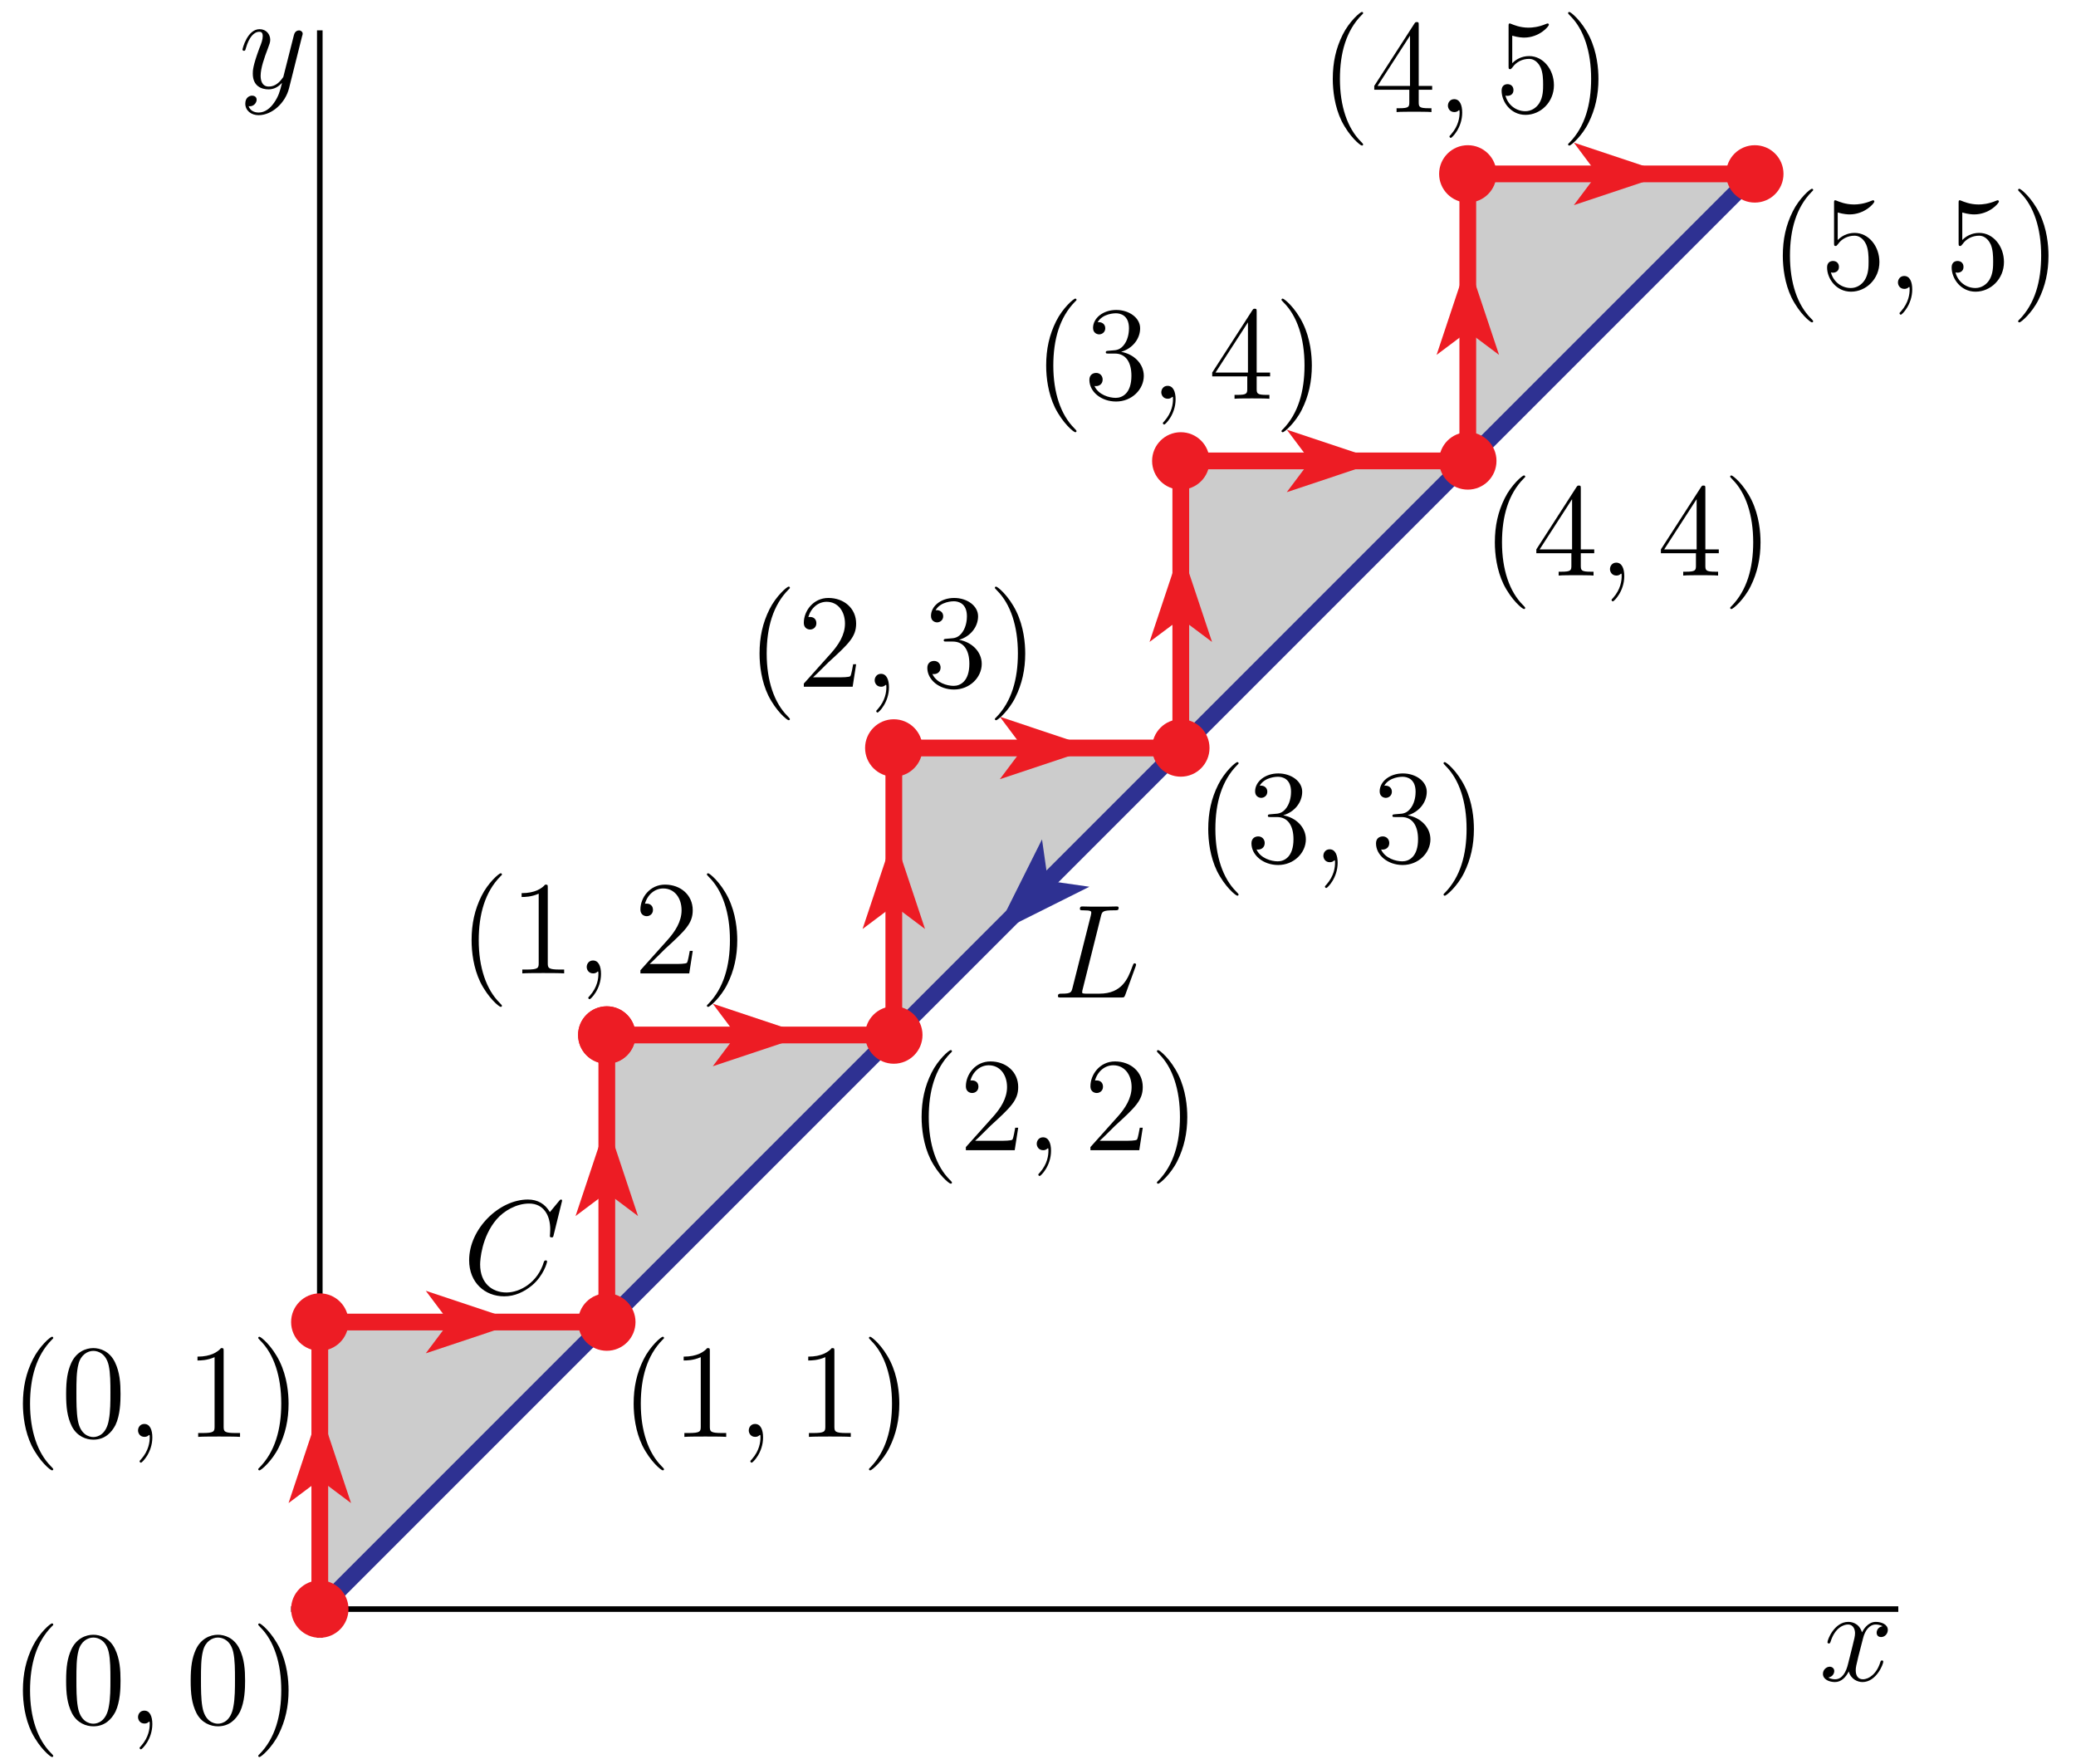
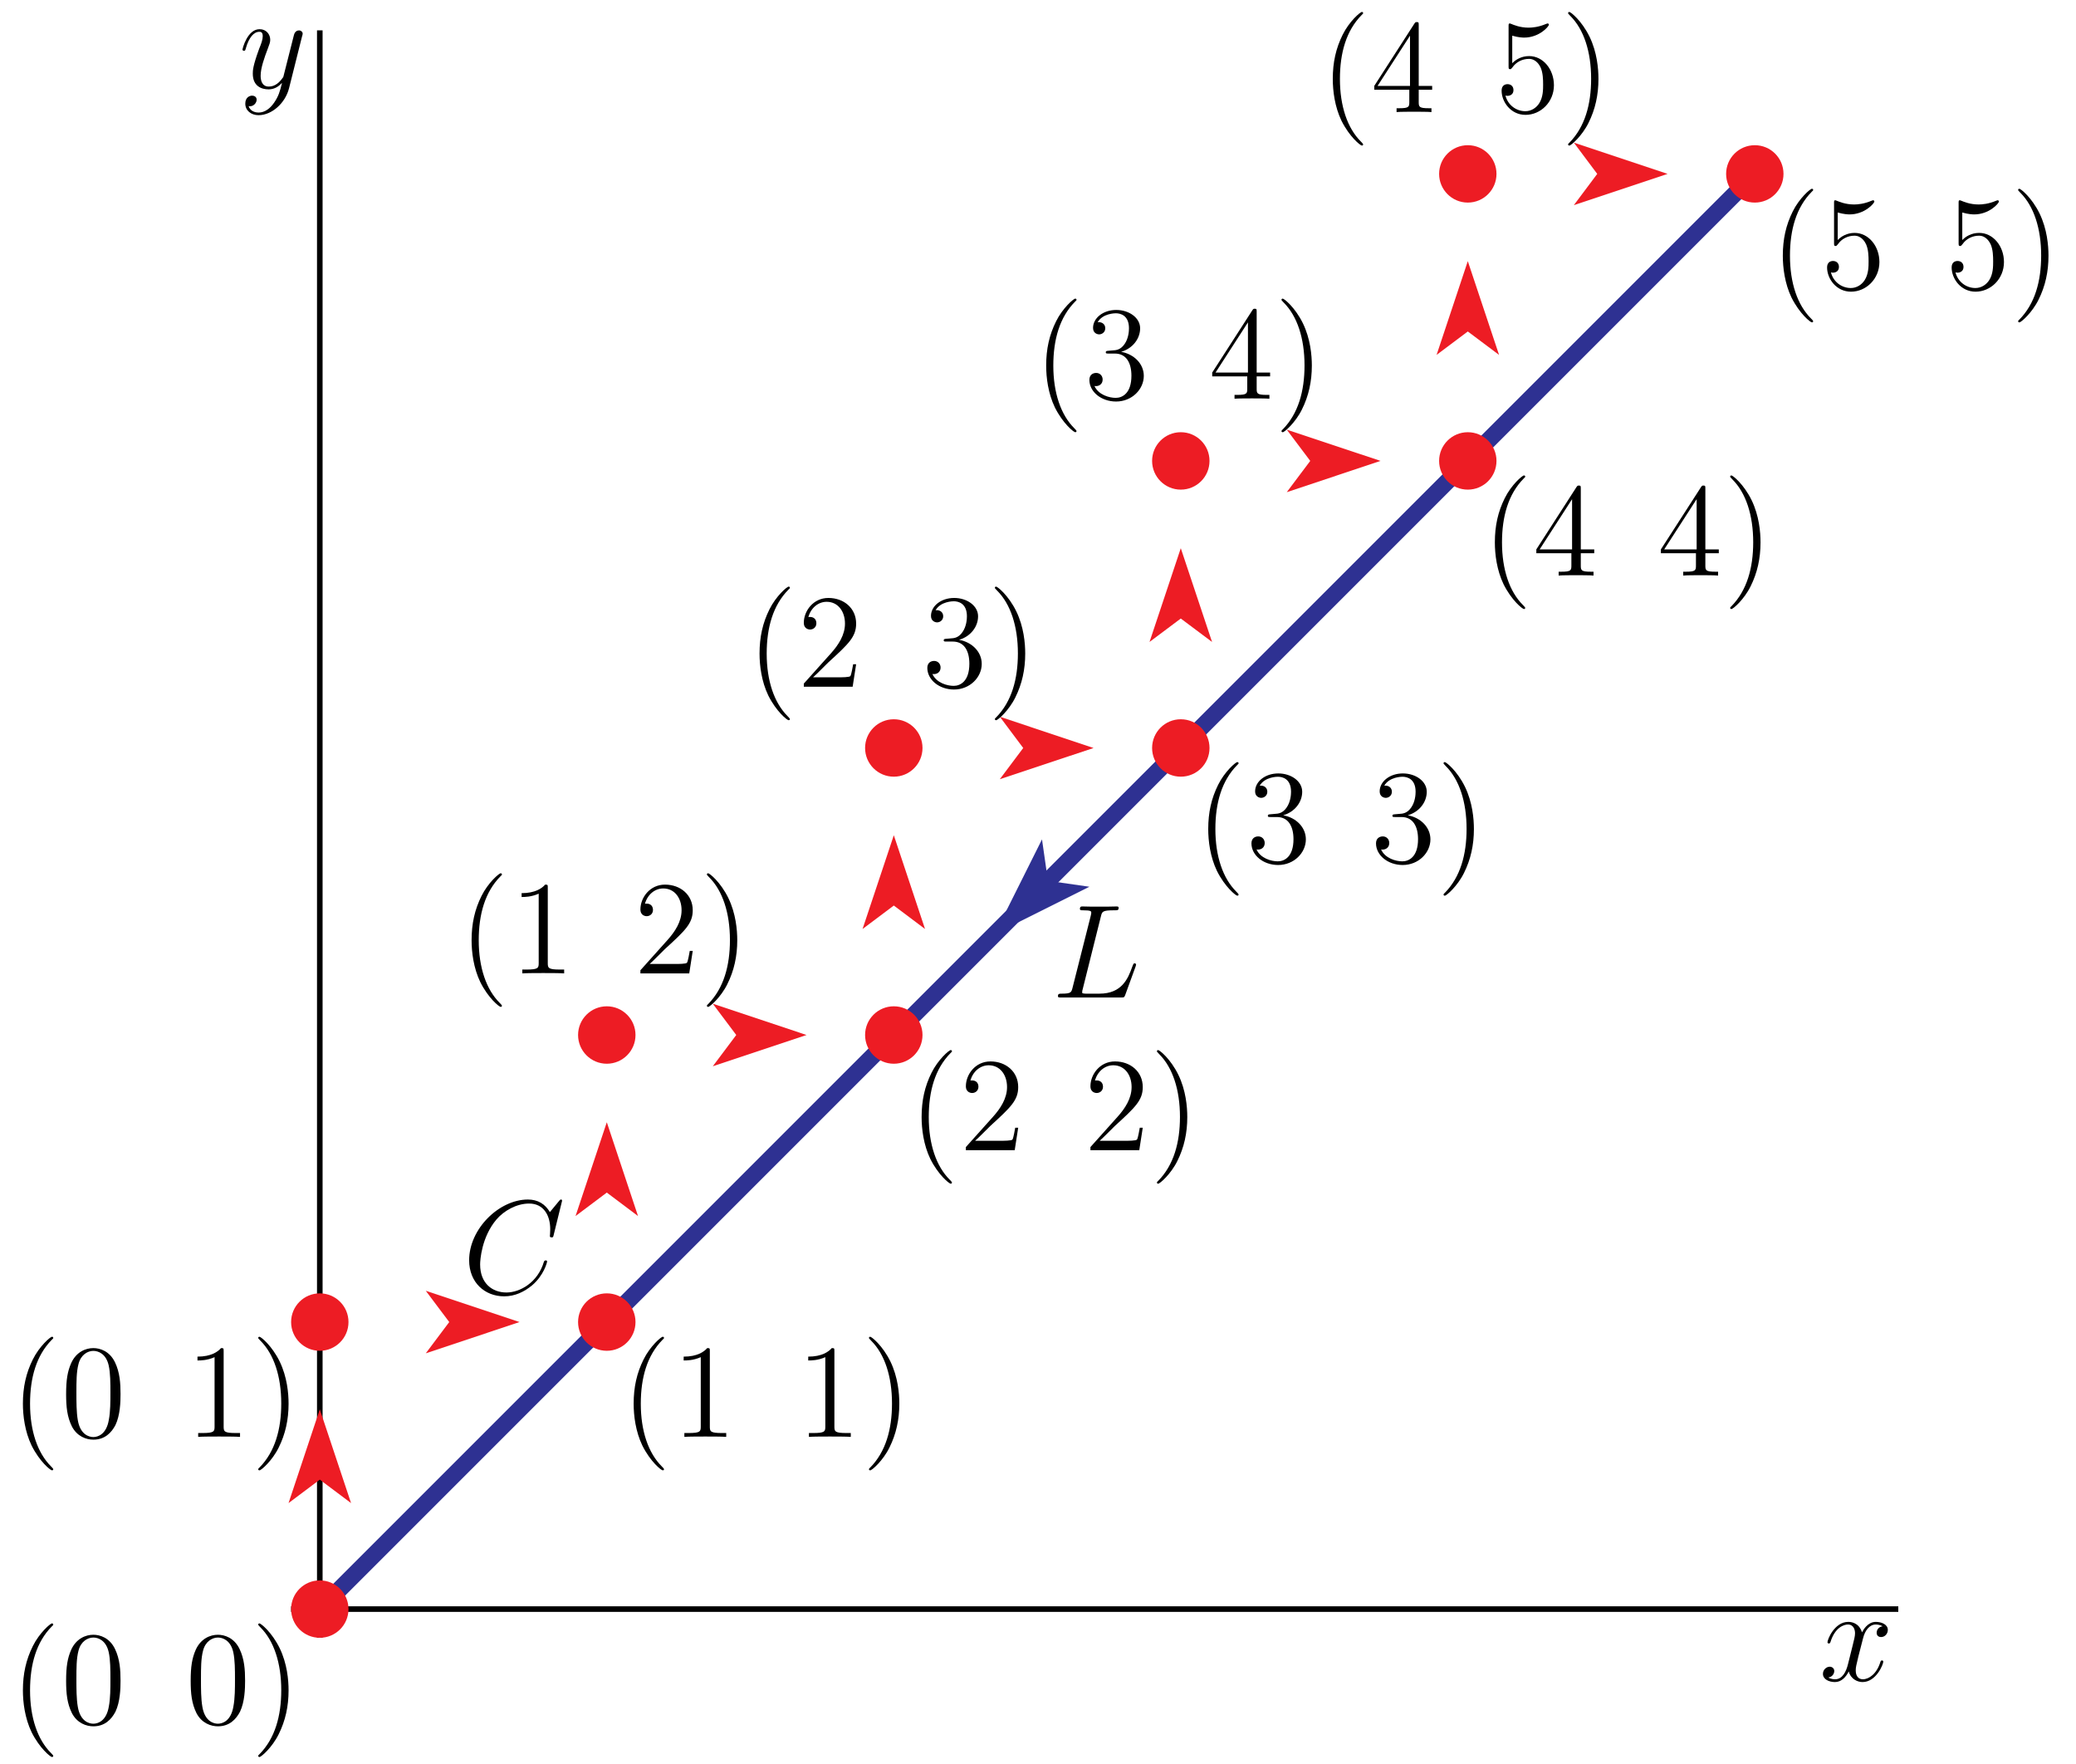
<svg xmlns="http://www.w3.org/2000/svg" xmlns:xlink="http://www.w3.org/1999/xlink" width="186pt" height="158pt" viewBox="0 0 186 158" version="1.1">
  <defs>
    <g>
      <symbol overflow="visible" id="glyph0-0">
        <path style="stroke:none;" d="" />
      </symbol>
      <symbol overflow="visible" id="glyph0-1">
        <path style="stroke:none;" d="M 4.391 -7.25 C 4.5 -7.703 4.531 -7.812 5.578 -7.812 C 5.906 -7.812 5.984 -7.812 5.984 -8.047 C 5.984 -8.156 5.859 -8.156 5.812 -8.156 C 5.562 -8.156 5.297 -8.141 5.062 -8.141 L 3.453 -8.141 C 3.234 -8.141 2.969 -8.156 2.734 -8.156 C 2.641 -8.156 2.516 -8.156 2.516 -7.938 C 2.516 -7.812 2.625 -7.812 2.797 -7.812 C 3.531 -7.812 3.531 -7.719 3.531 -7.594 C 3.531 -7.562 3.531 -7.5 3.484 -7.312 L 1.859 -0.891 C 1.75 -0.469 1.734 -0.344 0.891 -0.344 C 0.672 -0.344 0.547 -0.344 0.547 -0.125 C 0.547 0 0.625 0 0.859 0 L 6.219 0 C 6.484 0 6.484 -0.016 6.578 -0.234 L 7.5 -2.766 C 7.516 -2.828 7.547 -2.906 7.547 -2.938 C 7.547 -3.016 7.484 -3.062 7.422 -3.062 C 7.406 -3.062 7.344 -3.062 7.328 -3.016 C 7.297 -3 7.297 -2.969 7.203 -2.75 C 6.828 -1.703 6.281 -0.344 4.266 -0.344 L 3.125 -0.344 C 2.953 -0.344 2.922 -0.344 2.859 -0.359 C 2.719 -0.375 2.719 -0.391 2.719 -0.484 C 2.719 -0.578 2.734 -0.641 2.766 -0.75 Z M 4.391 -7.25 " />
      </symbol>
      <symbol overflow="visible" id="glyph0-2">
-         <path style="stroke:none;" d="M 2.328 0.047 C 2.328 -0.641 2.109 -1.156 1.609 -1.156 C 1.234 -1.156 1.047 -0.844 1.047 -0.578 C 1.047 -0.328 1.219 0 1.625 0 C 1.781 0 1.906 -0.047 2.016 -0.156 C 2.047 -0.172 2.062 -0.172 2.062 -0.172 C 2.094 -0.172 2.094 -0.016 2.094 0.047 C 2.094 0.438 2.016 1.219 1.328 2 C 1.188 2.141 1.188 2.156 1.188 2.188 C 1.188 2.25 1.25 2.312 1.312 2.312 C 1.406 2.312 2.328 1.422 2.328 0.047 Z M 2.328 0.047 " />
-       </symbol>
+         </symbol>
      <symbol overflow="visible" id="glyph0-3">
        <path style="stroke:none;" d="M 8.922 -8.312 C 8.922 -8.422 8.844 -8.422 8.828 -8.422 C 8.797 -8.422 8.75 -8.422 8.656 -8.297 L 7.828 -7.297 C 7.406 -8.016 6.75 -8.422 5.859 -8.422 C 3.281 -8.422 0.594 -5.797 0.594 -2.984 C 0.594 -0.984 2 0.25 3.734 0.25 C 4.703 0.25 5.531 -0.156 6.234 -0.734 C 7.266 -1.609 7.578 -2.766 7.578 -2.875 C 7.578 -2.969 7.484 -2.969 7.453 -2.969 C 7.344 -2.969 7.328 -2.906 7.297 -2.859 C 6.75 -0.984 5.141 -0.094 3.938 -0.094 C 2.672 -0.094 1.578 -0.906 1.578 -2.609 C 1.578 -2.984 1.703 -5.062 3.047 -6.641 C 3.703 -7.406 4.828 -8.062 5.969 -8.062 C 7.281 -8.062 7.859 -6.984 7.859 -5.766 C 7.859 -5.453 7.828 -5.188 7.828 -5.141 C 7.828 -5.031 7.953 -5.031 7.984 -5.031 C 8.109 -5.031 8.125 -5.047 8.172 -5.266 Z M 8.922 -8.312 " />
      </symbol>
      <symbol overflow="visible" id="glyph0-4">
        <path style="stroke:none;" d="M 5.672 -4.875 C 5.281 -4.812 5.141 -4.516 5.141 -4.297 C 5.141 -4 5.359 -3.906 5.531 -3.906 C 5.891 -3.906 6.141 -4.219 6.141 -4.547 C 6.141 -5.047 5.562 -5.266 5.062 -5.266 C 4.344 -5.266 3.938 -4.547 3.828 -4.328 C 3.547 -5.219 2.812 -5.266 2.594 -5.266 C 1.375 -5.266 0.734 -3.703 0.734 -3.438 C 0.734 -3.391 0.781 -3.328 0.859 -3.328 C 0.953 -3.328 0.984 -3.406 1 -3.453 C 1.406 -4.781 2.219 -5.031 2.562 -5.031 C 3.094 -5.031 3.203 -4.531 3.203 -4.25 C 3.203 -3.984 3.125 -3.703 2.984 -3.125 L 2.578 -1.5 C 2.406 -0.781 2.062 -0.125 1.422 -0.125 C 1.359 -0.125 1.062 -0.125 0.812 -0.281 C 1.25 -0.359 1.344 -0.719 1.344 -0.859 C 1.344 -1.094 1.156 -1.25 0.938 -1.25 C 0.641 -1.25 0.328 -0.984 0.328 -0.609 C 0.328 -0.109 0.891 0.125 1.406 0.125 C 1.984 0.125 2.391 -0.328 2.641 -0.828 C 2.828 -0.125 3.438 0.125 3.875 0.125 C 5.094 0.125 5.734 -1.453 5.734 -1.703 C 5.734 -1.766 5.688 -1.812 5.625 -1.812 C 5.516 -1.812 5.5 -1.75 5.469 -1.656 C 5.141 -0.609 4.453 -0.125 3.906 -0.125 C 3.484 -0.125 3.266 -0.438 3.266 -0.922 C 3.266 -1.188 3.312 -1.375 3.5 -2.156 L 3.922 -3.797 C 4.094 -4.5 4.5 -5.031 5.062 -5.031 C 5.078 -5.031 5.422 -5.031 5.672 -4.875 Z M 5.672 -4.875 " />
      </symbol>
      <symbol overflow="visible" id="glyph0-5">
        <path style="stroke:none;" d="M 3.141 1.344 C 2.828 1.797 2.359 2.203 1.766 2.203 C 1.625 2.203 1.047 2.172 0.875 1.625 C 0.906 1.641 0.969 1.641 0.984 1.641 C 1.344 1.641 1.594 1.328 1.594 1.047 C 1.594 0.781 1.359 0.688 1.188 0.688 C 0.984 0.688 0.578 0.828 0.578 1.406 C 0.578 2.016 1.094 2.438 1.766 2.438 C 2.969 2.438 4.172 1.344 4.5 0.016 L 5.672 -4.656 C 5.688 -4.703 5.719 -4.781 5.719 -4.859 C 5.719 -5.031 5.562 -5.156 5.391 -5.156 C 5.281 -5.156 5.031 -5.109 4.938 -4.75 L 4.047 -1.234 C 4 -1.016 4 -0.984 3.891 -0.859 C 3.656 -0.531 3.266 -0.125 2.688 -0.125 C 2.016 -0.125 1.953 -0.781 1.953 -1.094 C 1.953 -1.781 2.281 -2.703 2.609 -3.562 C 2.734 -3.906 2.812 -4.078 2.812 -4.312 C 2.812 -4.812 2.453 -5.266 1.859 -5.266 C 0.766 -5.266 0.328 -3.531 0.328 -3.438 C 0.328 -3.391 0.375 -3.328 0.453 -3.328 C 0.562 -3.328 0.578 -3.375 0.625 -3.547 C 0.906 -4.547 1.359 -5.031 1.828 -5.031 C 1.938 -5.031 2.141 -5.031 2.141 -4.641 C 2.141 -4.328 2.016 -3.984 1.828 -3.531 C 1.25 -1.953 1.25 -1.562 1.25 -1.281 C 1.25 -0.141 2.062 0.125 2.656 0.125 C 3 0.125 3.438 0.016 3.844 -0.438 L 3.859 -0.422 C 3.688 0.281 3.562 0.75 3.141 1.344 Z M 3.141 1.344 " />
      </symbol>
      <symbol overflow="visible" id="glyph1-0">
        <path style="stroke:none;" d="" />
      </symbol>
      <symbol overflow="visible" id="glyph1-1">
        <path style="stroke:none;" d="M 3.891 2.906 C 3.891 2.875 3.891 2.844 3.688 2.641 C 2.484 1.438 1.812 -0.531 1.812 -2.969 C 1.812 -5.297 2.375 -7.297 3.766 -8.703 C 3.891 -8.812 3.891 -8.828 3.891 -8.875 C 3.891 -8.938 3.828 -8.969 3.781 -8.969 C 3.625 -8.969 2.641 -8.109 2.062 -6.938 C 1.453 -5.719 1.172 -4.453 1.172 -2.969 C 1.172 -1.906 1.344 -0.484 1.953 0.781 C 2.672 2.219 3.641 3 3.781 3 C 3.828 3 3.891 2.969 3.891 2.906 Z M 3.891 2.906 " />
      </symbol>
      <symbol overflow="visible" id="glyph1-2">
        <path style="stroke:none;" d="M 5.359 -3.828 C 5.359 -4.812 5.297 -5.781 4.859 -6.688 C 4.375 -7.688 3.516 -7.953 2.922 -7.953 C 2.234 -7.953 1.391 -7.609 0.938 -6.609 C 0.609 -5.859 0.484 -5.109 0.484 -3.828 C 0.484 -2.672 0.578 -1.797 1 -0.938 C 1.469 -0.031 2.297 0.25 2.922 0.25 C 3.953 0.25 4.547 -0.375 4.906 -1.062 C 5.328 -1.953 5.359 -3.125 5.359 -3.828 Z M 2.922 0.016 C 2.531 0.016 1.75 -0.203 1.531 -1.5 C 1.406 -2.219 1.406 -3.125 1.406 -3.969 C 1.406 -4.953 1.406 -5.828 1.594 -6.531 C 1.797 -7.344 2.406 -7.703 2.922 -7.703 C 3.375 -7.703 4.062 -7.438 4.297 -6.406 C 4.453 -5.719 4.453 -4.781 4.453 -3.969 C 4.453 -3.172 4.453 -2.266 4.312 -1.531 C 4.094 -0.219 3.328 0.016 2.922 0.016 Z M 2.922 0.016 " />
      </symbol>
      <symbol overflow="visible" id="glyph1-3">
        <path style="stroke:none;" d="M 3.375 -2.969 C 3.375 -3.891 3.25 -5.359 2.578 -6.75 C 1.875 -8.188 0.891 -8.969 0.766 -8.969 C 0.719 -8.969 0.656 -8.938 0.656 -8.875 C 0.656 -8.828 0.656 -8.812 0.859 -8.609 C 2.062 -7.406 2.719 -5.422 2.719 -2.984 C 2.719 -0.672 2.156 1.328 0.781 2.734 C 0.656 2.844 0.656 2.875 0.656 2.906 C 0.656 2.969 0.719 3 0.766 3 C 0.922 3 1.906 2.141 2.484 0.969 C 3.094 -0.25 3.375 -1.547 3.375 -2.969 Z M 3.375 -2.969 " />
      </symbol>
      <symbol overflow="visible" id="glyph1-4">
        <path style="stroke:none;" d="M 3.438 -7.656 C 3.438 -7.938 3.438 -7.953 3.203 -7.953 C 2.922 -7.625 2.312 -7.188 1.094 -7.188 L 1.094 -6.844 C 1.359 -6.844 1.953 -6.844 2.625 -7.141 L 2.625 -0.922 C 2.625 -0.484 2.578 -0.344 1.531 -0.344 L 1.156 -0.344 L 1.156 0 C 1.484 -0.031 2.641 -0.031 3.031 -0.031 C 3.438 -0.031 4.578 -0.031 4.906 0 L 4.906 -0.344 L 4.531 -0.344 C 3.484 -0.344 3.438 -0.484 3.438 -0.922 Z M 3.438 -7.656 " />
      </symbol>
      <symbol overflow="visible" id="glyph1-5">
        <path style="stroke:none;" d="M 5.266 -2.016 L 5 -2.016 C 4.953 -1.812 4.859 -1.141 4.75 -0.953 C 4.656 -0.844 3.984 -0.844 3.625 -0.844 L 1.406 -0.844 C 1.734 -1.125 2.469 -1.891 2.766 -2.172 C 4.594 -3.844 5.266 -4.469 5.266 -5.656 C 5.266 -7.031 4.172 -7.953 2.781 -7.953 C 1.406 -7.953 0.578 -6.766 0.578 -5.734 C 0.578 -5.125 1.109 -5.125 1.141 -5.125 C 1.406 -5.125 1.703 -5.312 1.703 -5.688 C 1.703 -6.031 1.484 -6.25 1.141 -6.25 C 1.047 -6.25 1.016 -6.25 0.984 -6.234 C 1.203 -7.047 1.859 -7.609 2.625 -7.609 C 3.641 -7.609 4.266 -6.75 4.266 -5.656 C 4.266 -4.641 3.688 -3.75 3 -2.984 L 0.578 -0.281 L 0.578 0 L 4.953 0 Z M 5.266 -2.016 " />
      </symbol>
      <symbol overflow="visible" id="glyph1-6">
        <path style="stroke:none;" d="M 2.203 -4.297 C 2 -4.281 1.953 -4.266 1.953 -4.156 C 1.953 -4.047 2.016 -4.047 2.219 -4.047 L 2.766 -4.047 C 3.797 -4.047 4.25 -3.203 4.25 -2.062 C 4.25 -0.484 3.438 -0.078 2.844 -0.078 C 2.266 -0.078 1.297 -0.344 0.938 -1.141 C 1.328 -1.078 1.672 -1.297 1.672 -1.719 C 1.672 -2.062 1.422 -2.312 1.094 -2.312 C 0.797 -2.312 0.484 -2.141 0.484 -1.688 C 0.484 -0.625 1.547 0.25 2.875 0.25 C 4.297 0.25 5.359 -0.844 5.359 -2.047 C 5.359 -3.141 4.469 -4 3.328 -4.203 C 4.359 -4.5 5.031 -5.375 5.031 -6.312 C 5.031 -7.25 4.047 -7.953 2.891 -7.953 C 1.703 -7.953 0.812 -7.219 0.812 -6.344 C 0.812 -5.875 1.188 -5.766 1.359 -5.766 C 1.609 -5.766 1.906 -5.953 1.906 -6.312 C 1.906 -6.688 1.609 -6.859 1.344 -6.859 C 1.281 -6.859 1.25 -6.859 1.219 -6.844 C 1.672 -7.656 2.797 -7.656 2.859 -7.656 C 3.25 -7.656 4.031 -7.484 4.031 -6.312 C 4.031 -6.078 4 -5.422 3.641 -4.906 C 3.281 -4.375 2.875 -4.344 2.562 -4.328 Z M 2.203 -4.297 " />
      </symbol>
      <symbol overflow="visible" id="glyph1-7">
        <path style="stroke:none;" d="M 4.312 -7.781 C 4.312 -8.016 4.312 -8.062 4.141 -8.062 C 4.047 -8.062 4.016 -8.062 3.922 -7.922 L 0.328 -2.344 L 0.328 -2 L 3.469 -2 L 3.469 -0.906 C 3.469 -0.469 3.438 -0.344 2.562 -0.344 L 2.328 -0.344 L 2.328 0 C 2.609 -0.031 3.547 -0.031 3.891 -0.031 C 4.219 -0.031 5.172 -0.031 5.453 0 L 5.453 -0.344 L 5.219 -0.344 C 4.344 -0.344 4.312 -0.469 4.312 -0.906 L 4.312 -2 L 5.516 -2 L 5.516 -2.344 L 4.312 -2.344 Z M 3.531 -6.844 L 3.531 -2.344 L 0.625 -2.344 Z M 3.531 -6.844 " />
      </symbol>
      <symbol overflow="visible" id="glyph1-8">
        <path style="stroke:none;" d="M 1.531 -6.844 C 2.047 -6.688 2.469 -6.672 2.594 -6.672 C 3.938 -6.672 4.812 -7.656 4.812 -7.828 C 4.812 -7.875 4.781 -7.938 4.703 -7.938 C 4.688 -7.938 4.656 -7.938 4.547 -7.891 C 3.891 -7.609 3.312 -7.562 3 -7.562 C 2.219 -7.562 1.656 -7.812 1.422 -7.906 C 1.344 -7.938 1.312 -7.938 1.297 -7.938 C 1.203 -7.938 1.203 -7.859 1.203 -7.672 L 1.203 -4.125 C 1.203 -3.906 1.203 -3.844 1.344 -3.844 C 1.406 -3.844 1.422 -3.844 1.547 -4 C 1.875 -4.484 2.438 -4.766 3.031 -4.766 C 3.672 -4.766 3.984 -4.188 4.078 -3.984 C 4.281 -3.516 4.297 -2.922 4.297 -2.469 C 4.297 -2.016 4.297 -1.344 3.953 -0.797 C 3.688 -0.375 3.234 -0.078 2.703 -0.078 C 1.906 -0.078 1.141 -0.609 0.922 -1.484 C 0.984 -1.453 1.047 -1.453 1.109 -1.453 C 1.312 -1.453 1.641 -1.562 1.641 -1.969 C 1.641 -2.312 1.406 -2.5 1.109 -2.5 C 0.891 -2.5 0.578 -2.391 0.578 -1.922 C 0.578 -0.906 1.406 0.25 2.719 0.25 C 4.078 0.25 5.266 -0.891 5.266 -2.406 C 5.266 -3.828 4.297 -5.016 3.047 -5.016 C 2.359 -5.016 1.844 -4.703 1.531 -4.375 Z M 1.531 -6.844 " />
      </symbol>
    </g>
    <clipPath id="clip1">
      <path d="M 25.082 143 L 171 143 L 171 145 L 25.082 145 Z M 25.082 143 " />
    </clipPath>
    <clipPath id="clip2">
      <path d="M 25.082 1.719 L 171.082 1.719 L 171.082 147.719 L 25.082 147.719 Z M 25.082 1.719 " />
    </clipPath>
    <clipPath id="clip3">
      <path d="M 25.082 126 L 32 126 L 32 135 L 25.082 135 Z M 25.082 126 " />
    </clipPath>
  </defs>
  <g id="surface1">
    <g clip-path="url(#clip1)" clip-rule="nonzero">
      <path style="fill:none;stroke-width:5;stroke-linecap:butt;stroke-linejoin:miter;stroke:rgb(0%,0%,0%);stroke-opacity:1;stroke-miterlimit:10;" d="M 260.82 138.516 L 1700.781 138.516 " transform="matrix(0.1,0,0,-0.1,0,158)" />
    </g>
    <path style="fill:none;stroke-width:5;stroke-linecap:butt;stroke-linejoin:miter;stroke:rgb(0%,0%,0%);stroke-opacity:1;stroke-miterlimit:10;" d="M 286.523 112.812 L 286.523 1552.812 " transform="matrix(0.1,0,0,-0.1,0,158)" />
-     <path style="fill-rule:nonzero;fill:rgb(80.077%,80.077%,80.077%);fill-opacity:1;stroke-width:15;stroke-linecap:butt;stroke-linejoin:miter;stroke:rgb(92.94%,10.979%,14.119%);stroke-opacity:1;stroke-miterlimit:10;" d="M 286.523 138.516 L 286.523 395.664 L 543.672 395.664 L 543.672 652.812 L 800.82 652.812 L 800.82 909.922 L 1057.93 909.922 L 1057.93 1167.109 L 1315.078 1167.109 L 1315.078 1424.219 L 1572.227 1424.219 " transform="matrix(0.1,0,0,-0.1,0,158)" />
    <g clip-path="url(#clip2)" clip-rule="nonzero">
      <path style="fill:none;stroke-width:15;stroke-linecap:butt;stroke-linejoin:miter;stroke:rgb(18.039%,19.22%,57.249%);stroke-opacity:1;stroke-miterlimit:10;" d="M 1572.227 1424.219 L 286.523 138.516 " transform="matrix(0.1,0,0,-0.1,0,158)" />
    </g>
    <path style=" stroke:none;fill-rule:nonzero;fill:rgb(18.039%,19.22%,57.249%);fill-opacity:1;" d="M 89.117 83.68 L 97.605 79.438 L 93.891 78.906 L 93.359 75.195 " />
    <path style=" stroke:none;fill-rule:nonzero;fill:rgb(92.94%,10.979%,14.119%);fill-opacity:1;" d="M 31.223 144.148 C 31.223 142.727 30.07 141.578 28.652 141.578 C 27.23 141.578 26.082 142.727 26.082 144.148 C 26.082 145.57 27.23 146.719 28.652 146.719 C 30.07 146.719 31.223 145.57 31.223 144.148 " />
    <path style=" stroke:none;fill-rule:nonzero;fill:rgb(92.94%,10.979%,14.119%);fill-opacity:1;" d="M 31.223 118.434 C 31.223 117.016 30.07 115.863 28.652 115.863 C 27.23 115.863 26.082 117.016 26.082 118.434 C 26.082 119.855 27.23 121.008 28.652 121.008 C 30.07 121.008 31.223 119.855 31.223 118.434 " />
    <path style=" stroke:none;fill-rule:nonzero;fill:rgb(92.94%,10.979%,14.119%);fill-opacity:1;" d="M 56.938 118.434 C 56.938 117.016 55.785 115.863 54.367 115.863 C 52.945 115.863 51.793 117.016 51.793 118.434 C 51.793 119.855 52.945 121.008 54.367 121.008 C 55.785 121.008 56.938 119.855 56.938 118.434 " />
-     <path style=" stroke:none;fill-rule:nonzero;fill:rgb(92.94%,10.979%,14.119%);fill-opacity:1;" d="M 56.938 92.719 C 56.938 91.301 55.785 90.148 54.367 90.148 C 52.945 90.148 51.793 91.301 51.793 92.719 C 51.793 94.141 52.945 95.293 54.367 95.293 C 55.785 95.293 56.938 94.141 56.938 92.719 " />
    <path style=" stroke:none;fill-rule:nonzero;fill:rgb(92.94%,10.979%,14.119%);fill-opacity:1;" d="M 82.652 92.719 C 82.652 91.301 81.5 90.148 80.082 90.148 C 78.66 90.148 77.508 91.301 77.508 92.719 C 77.508 94.141 78.66 95.293 80.082 95.293 C 81.5 95.293 82.652 94.141 82.652 92.719 " />
    <path style=" stroke:none;fill-rule:nonzero;fill:rgb(92.94%,10.979%,14.119%);fill-opacity:1;" d="M 82.652 67.008 C 82.652 65.586 81.5 64.434 80.082 64.434 C 78.66 64.434 77.508 65.586 77.508 67.008 C 77.508 68.426 78.66 69.578 80.082 69.578 C 81.5 69.578 82.652 68.426 82.652 67.008 " />
    <path style=" stroke:none;fill-rule:nonzero;fill:rgb(92.94%,10.979%,14.119%);fill-opacity:1;" d="M 108.367 67.008 C 108.367 65.586 107.215 64.434 105.793 64.434 C 104.375 64.434 103.223 65.586 103.223 67.008 C 103.223 68.426 104.375 69.578 105.793 69.578 C 107.215 69.578 108.367 68.426 108.367 67.008 " />
    <path style=" stroke:none;fill-rule:nonzero;fill:rgb(92.94%,10.979%,14.119%);fill-opacity:1;" d="M 108.367 41.289 C 108.367 39.871 107.215 38.719 105.793 38.719 C 104.375 38.719 103.223 39.871 103.223 41.289 C 103.223 42.711 104.375 43.863 105.793 43.863 C 107.215 43.863 108.367 42.711 108.367 41.289 " />
    <path style=" stroke:none;fill-rule:nonzero;fill:rgb(92.94%,10.979%,14.119%);fill-opacity:1;" d="M 134.078 41.289 C 134.078 39.871 132.93 38.719 131.508 38.719 C 130.09 38.719 128.938 39.871 128.938 41.289 C 128.938 42.711 130.09 43.863 131.508 43.863 C 132.93 43.863 134.078 42.711 134.078 41.289 " />
    <path style=" stroke:none;fill-rule:nonzero;fill:rgb(92.94%,10.979%,14.119%);fill-opacity:1;" d="M 134.078 15.578 C 134.078 14.156 132.93 13.008 131.508 13.008 C 130.09 13.008 128.938 14.156 128.938 15.578 C 128.938 16.996 130.09 18.148 131.508 18.148 C 132.93 18.148 134.078 16.996 134.078 15.578 " />
    <path style=" stroke:none;fill-rule:nonzero;fill:rgb(92.94%,10.979%,14.119%);fill-opacity:1;" d="M 159.793 15.578 C 159.793 14.156 158.645 13.008 157.223 13.008 C 155.805 13.008 154.652 14.156 154.652 15.578 C 154.652 16.996 155.805 18.148 157.223 18.148 C 158.645 18.148 159.793 16.996 159.793 15.578 " />
    <g clip-path="url(#clip3)" clip-rule="nonzero">
      <path style=" stroke:none;fill-rule:nonzero;fill:rgb(92.94%,10.979%,14.119%);fill-opacity:1;" d="M 28.652 126.25 L 25.852 134.652 L 28.652 132.551 L 31.453 134.652 " />
    </g>
    <path style=" stroke:none;fill-rule:nonzero;fill:rgb(92.94%,10.979%,14.119%);fill-opacity:1;" d="M 46.547 118.434 L 38.148 115.633 L 40.25 118.434 L 38.148 121.234 " />
    <path style=" stroke:none;fill-rule:nonzero;fill:rgb(92.94%,10.979%,14.119%);fill-opacity:1;" d="M 54.367 100.535 L 51.566 108.938 L 54.367 106.836 L 57.164 108.938 " />
    <path style=" stroke:none;fill-rule:nonzero;fill:rgb(92.94%,10.979%,14.119%);fill-opacity:1;" d="M 72.262 92.719 L 63.863 89.918 L 65.965 92.719 L 63.863 95.52 " />
    <path style=" stroke:none;fill-rule:nonzero;fill:rgb(92.94%,10.979%,14.119%);fill-opacity:1;" d="M 80.082 74.824 L 77.281 83.223 L 80.082 81.121 L 82.879 83.223 " />
    <path style=" stroke:none;fill-rule:nonzero;fill:rgb(92.94%,10.979%,14.119%);fill-opacity:1;" d="M 97.977 67.008 L 89.578 64.207 L 91.676 67.008 L 89.578 69.805 " />
    <path style=" stroke:none;fill-rule:nonzero;fill:rgb(92.94%,10.979%,14.119%);fill-opacity:1;" d="M 105.793 49.109 L 102.992 57.508 L 105.793 55.41 L 108.594 57.508 " />
    <path style=" stroke:none;fill-rule:nonzero;fill:rgb(92.94%,10.979%,14.119%);fill-opacity:1;" d="M 123.691 41.289 L 115.289 38.492 L 117.391 41.289 L 115.289 44.09 " />
    <path style=" stroke:none;fill-rule:nonzero;fill:rgb(92.94%,10.979%,14.119%);fill-opacity:1;" d="M 131.508 23.395 L 128.711 31.793 L 131.508 29.695 L 134.309 31.793 " />
    <path style=" stroke:none;fill-rule:nonzero;fill:rgb(92.94%,10.979%,14.119%);fill-opacity:1;" d="M 149.406 15.578 L 141.008 12.777 L 143.105 15.578 L 141.008 18.379 " />
    <path style=" stroke:none;fill-rule:nonzero;fill:rgb(92.94%,10.979%,14.119%);fill-opacity:1;" d="M 56.938 92.719 C 56.938 91.301 55.785 90.148 54.367 90.148 C 52.945 90.148 51.793 91.301 51.793 92.719 C 51.793 94.141 52.945 95.293 54.367 95.293 C 55.785 95.293 56.938 94.141 56.938 92.719 " />
    <g style="fill:rgb(0%,0%,0%);fill-opacity:1;">
      <use xlink:href="#glyph0-1" x="94.24" y="89.36" />
    </g>
    <g style="fill:rgb(0%,0%,0%);fill-opacity:1;">
      <use xlink:href="#glyph1-1" x="0.88" y="154.4" />
    </g>
    <g style="fill:rgb(0%,0%,0%);fill-opacity:1;">
      <use xlink:href="#glyph1-2" x="5.44" y="154.4" />
    </g>
    <g style="fill:rgb(0%,0%,0%);fill-opacity:1;">
      <use xlink:href="#glyph0-2" x="11.32" y="154.4" />
    </g>
    <g style="fill:rgb(0%,0%,0%);fill-opacity:1;">
      <use xlink:href="#glyph1-2" x="16.6" y="154.4" />
    </g>
    <g style="fill:rgb(0%,0%,0%);fill-opacity:1;">
      <use xlink:href="#glyph1-3" x="22.48" y="154.4" />
    </g>
    <g style="fill:rgb(0%,0%,0%);fill-opacity:1;">
      <use xlink:href="#glyph1-1" x="0.88" y="128.72" />
    </g>
    <g style="fill:rgb(0%,0%,0%);fill-opacity:1;">
      <use xlink:href="#glyph1-2" x="5.44" y="128.72" />
    </g>
    <g style="fill:rgb(0%,0%,0%);fill-opacity:1;">
      <use xlink:href="#glyph0-2" x="11.32" y="128.72" />
    </g>
    <g style="fill:rgb(0%,0%,0%);fill-opacity:1;">
      <use xlink:href="#glyph1-4" x="16.6" y="128.72" />
    </g>
    <g style="fill:rgb(0%,0%,0%);fill-opacity:1;">
      <use xlink:href="#glyph1-3" x="22.48" y="128.72" />
    </g>
    <g style="fill:rgb(0%,0%,0%);fill-opacity:1;">
      <use xlink:href="#glyph1-1" x="55.6" y="128.72" />
    </g>
    <g style="fill:rgb(0%,0%,0%);fill-opacity:1;">
      <use xlink:href="#glyph1-4" x="60.16" y="128.72" />
    </g>
    <g style="fill:rgb(0%,0%,0%);fill-opacity:1;">
      <use xlink:href="#glyph0-2" x="66.04" y="128.72" />
    </g>
    <g style="fill:rgb(0%,0%,0%);fill-opacity:1;">
      <use xlink:href="#glyph1-4" x="71.32" y="128.72" />
    </g>
    <g style="fill:rgb(0%,0%,0%);fill-opacity:1;">
      <use xlink:href="#glyph1-3" x="77.2" y="128.72" />
    </g>
    <g style="fill:rgb(0%,0%,0%);fill-opacity:1;">
      <use xlink:href="#glyph1-1" x="81.4" y="103.04" />
    </g>
    <g style="fill:rgb(0%,0%,0%);fill-opacity:1;">
      <use xlink:href="#glyph1-5" x="85.96" y="103.04" />
    </g>
    <g style="fill:rgb(0%,0%,0%);fill-opacity:1;">
      <use xlink:href="#glyph0-2" x="91.84" y="103.04" />
    </g>
    <g style="fill:rgb(0%,0%,0%);fill-opacity:1;">
      <use xlink:href="#glyph1-5" x="97.12" y="103.04" />
    </g>
    <g style="fill:rgb(0%,0%,0%);fill-opacity:1;">
      <use xlink:href="#glyph1-3" x="103" y="103.04" />
    </g>
    <g style="fill:rgb(0%,0%,0%);fill-opacity:1;">
      <use xlink:href="#glyph1-1" x="107.08" y="77.24" />
    </g>
    <g style="fill:rgb(0%,0%,0%);fill-opacity:1;">
      <use xlink:href="#glyph1-6" x="111.64" y="77.24" />
    </g>
    <g style="fill:rgb(0%,0%,0%);fill-opacity:1;">
      <use xlink:href="#glyph0-2" x="117.52" y="77.24" />
    </g>
    <g style="fill:rgb(0%,0%,0%);fill-opacity:1;">
      <use xlink:href="#glyph1-6" x="122.8" y="77.24" />
    </g>
    <g style="fill:rgb(0%,0%,0%);fill-opacity:1;">
      <use xlink:href="#glyph1-3" x="128.68" y="77.24" />
    </g>
    <g style="fill:rgb(0%,0%,0%);fill-opacity:1;">
      <use xlink:href="#glyph1-1" x="132.76" y="51.56" />
    </g>
    <g style="fill:rgb(0%,0%,0%);fill-opacity:1;">
      <use xlink:href="#glyph1-7" x="137.32" y="51.56" />
    </g>
    <g style="fill:rgb(0%,0%,0%);fill-opacity:1;">
      <use xlink:href="#glyph0-2" x="143.2" y="51.56" />
    </g>
    <g style="fill:rgb(0%,0%,0%);fill-opacity:1;">
      <use xlink:href="#glyph1-7" x="148.48" y="51.56" />
    </g>
    <g style="fill:rgb(0%,0%,0%);fill-opacity:1;">
      <use xlink:href="#glyph1-3" x="154.36" y="51.56" />
    </g>
    <g style="fill:rgb(0%,0%,0%);fill-opacity:1;">
      <use xlink:href="#glyph1-1" x="158.56" y="25.88" />
    </g>
    <g style="fill:rgb(0%,0%,0%);fill-opacity:1;">
      <use xlink:href="#glyph1-8" x="163.12" y="25.88" />
    </g>
    <g style="fill:rgb(0%,0%,0%);fill-opacity:1;">
      <use xlink:href="#glyph0-2" x="169" y="25.88" />
    </g>
    <g style="fill:rgb(0%,0%,0%);fill-opacity:1;">
      <use xlink:href="#glyph1-8" x="174.28" y="25.88" />
    </g>
    <g style="fill:rgb(0%,0%,0%);fill-opacity:1;">
      <use xlink:href="#glyph1-3" x="180.16" y="25.88" />
    </g>
    <g style="fill:rgb(0%,0%,0%);fill-opacity:1;">
      <use xlink:href="#glyph1-1" x="41.08" y="87.2" />
    </g>
    <g style="fill:rgb(0%,0%,0%);fill-opacity:1;">
      <use xlink:href="#glyph1-4" x="45.64" y="87.2" />
    </g>
    <g style="fill:rgb(0%,0%,0%);fill-opacity:1;">
      <use xlink:href="#glyph0-2" x="51.52" y="87.2" />
    </g>
    <g style="fill:rgb(0%,0%,0%);fill-opacity:1;">
      <use xlink:href="#glyph1-5" x="56.8" y="87.2" />
    </g>
    <g style="fill:rgb(0%,0%,0%);fill-opacity:1;">
      <use xlink:href="#glyph1-3" x="62.68" y="87.2" />
    </g>
    <g style="fill:rgb(0%,0%,0%);fill-opacity:1;">
      <use xlink:href="#glyph1-1" x="66.88" y="61.52" />
    </g>
    <g style="fill:rgb(0%,0%,0%);fill-opacity:1;">
      <use xlink:href="#glyph1-5" x="71.44" y="61.52" />
    </g>
    <g style="fill:rgb(0%,0%,0%);fill-opacity:1;">
      <use xlink:href="#glyph0-2" x="77.32" y="61.52" />
    </g>
    <g style="fill:rgb(0%,0%,0%);fill-opacity:1;">
      <use xlink:href="#glyph1-6" x="82.6" y="61.52" />
    </g>
    <g style="fill:rgb(0%,0%,0%);fill-opacity:1;">
      <use xlink:href="#glyph1-3" x="88.48" y="61.52" />
    </g>
    <g style="fill:rgb(0%,0%,0%);fill-opacity:1;">
      <use xlink:href="#glyph1-1" x="92.56" y="35.72" />
    </g>
    <g style="fill:rgb(0%,0%,0%);fill-opacity:1;">
      <use xlink:href="#glyph1-6" x="97.12" y="35.72" />
    </g>
    <g style="fill:rgb(0%,0%,0%);fill-opacity:1;">
      <use xlink:href="#glyph0-2" x="103" y="35.72" />
    </g>
    <g style="fill:rgb(0%,0%,0%);fill-opacity:1;">
      <use xlink:href="#glyph1-7" x="108.28" y="35.72" />
    </g>
    <g style="fill:rgb(0%,0%,0%);fill-opacity:1;">
      <use xlink:href="#glyph1-3" x="114.16" y="35.72" />
    </g>
    <g style="fill:rgb(0%,0%,0%);fill-opacity:1;">
      <use xlink:href="#glyph1-1" x="118.239" y="10.04" />
    </g>
    <g style="fill:rgb(0%,0%,0%);fill-opacity:1;">
      <use xlink:href="#glyph1-7" x="122.799" y="10.04" />
    </g>
    <g style="fill:rgb(0%,0%,0%);fill-opacity:1;">
      <use xlink:href="#glyph0-2" x="128.679" y="10.04" />
    </g>
    <g style="fill:rgb(0%,0%,0%);fill-opacity:1;">
      <use xlink:href="#glyph1-8" x="133.959" y="10.04" />
    </g>
    <g style="fill:rgb(0%,0%,0%);fill-opacity:1;">
      <use xlink:href="#glyph1-3" x="139.839" y="10.04" />
    </g>
    <g style="fill:rgb(0%,0%,0%);fill-opacity:1;">
      <use xlink:href="#glyph0-3" x="41.439" y="115.88" />
    </g>
    <g style="fill:rgb(0%,0%,0%);fill-opacity:1;">
      <use xlink:href="#glyph0-4" x="162.999" y="150.56" />
    </g>
    <g style="fill:rgb(0%,0%,0%);fill-opacity:1;">
      <use xlink:href="#glyph0-5" x="21.399" y="7.88" />
    </g>
  </g>
</svg>